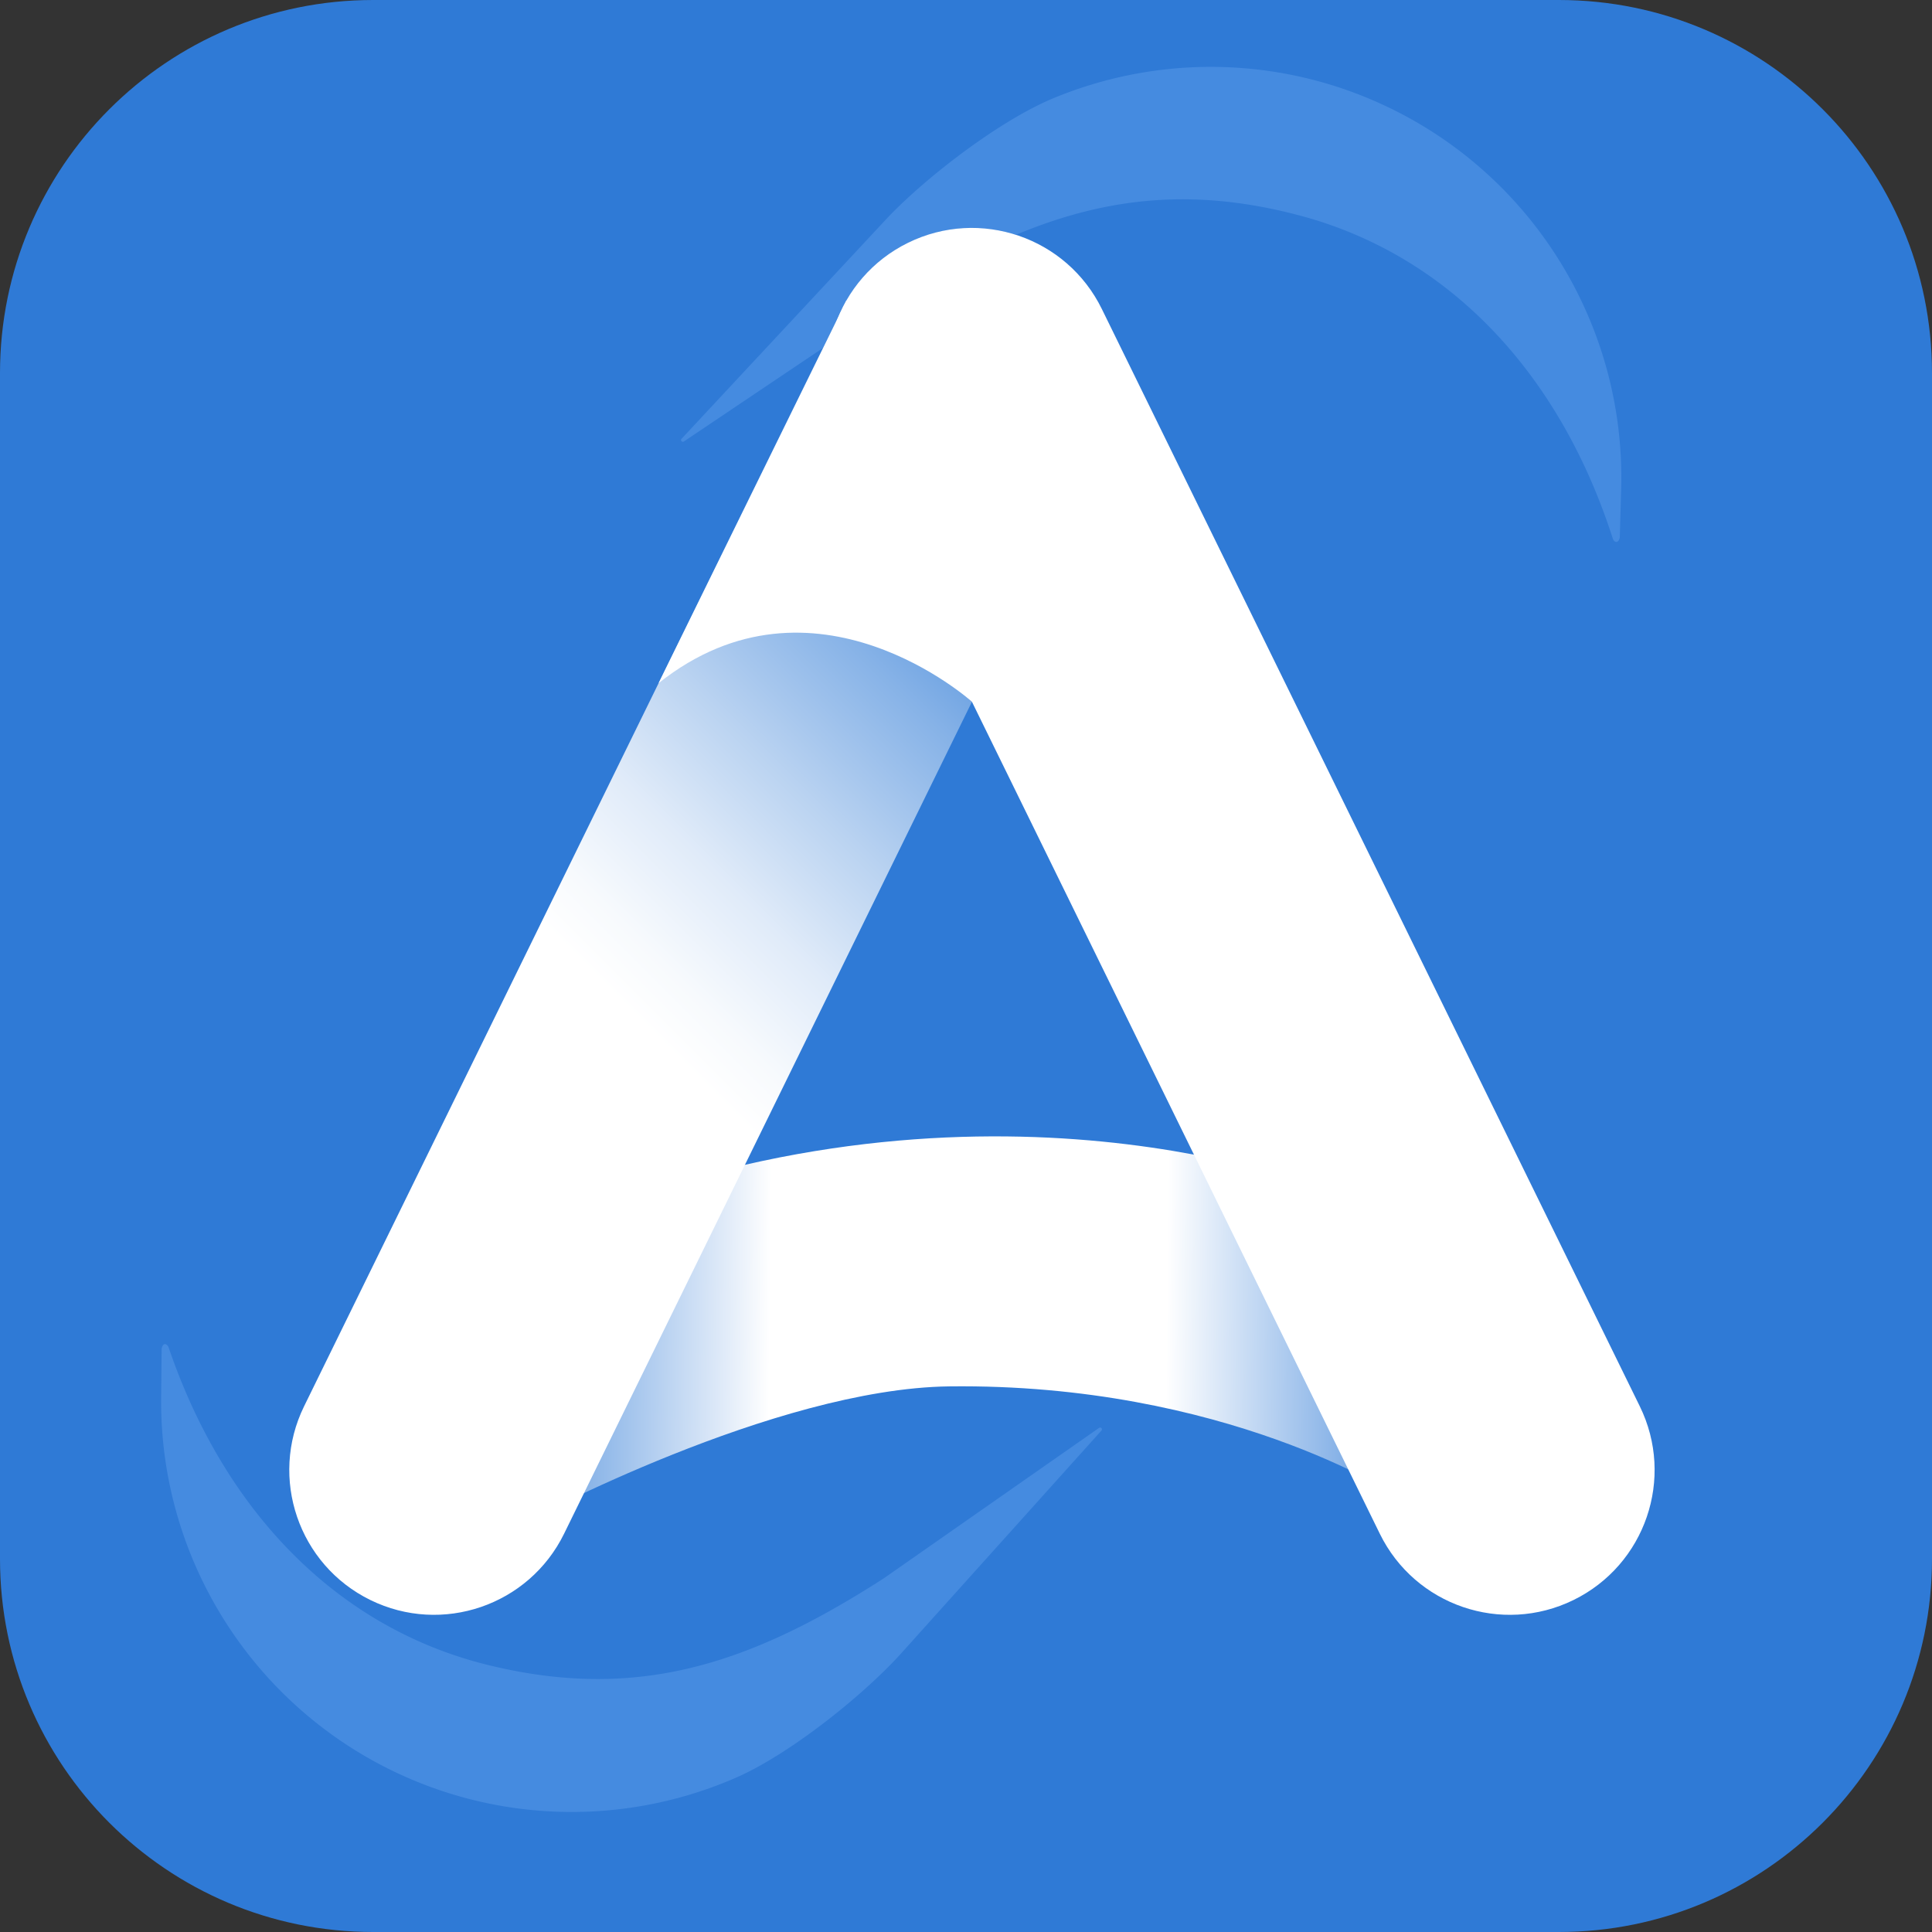
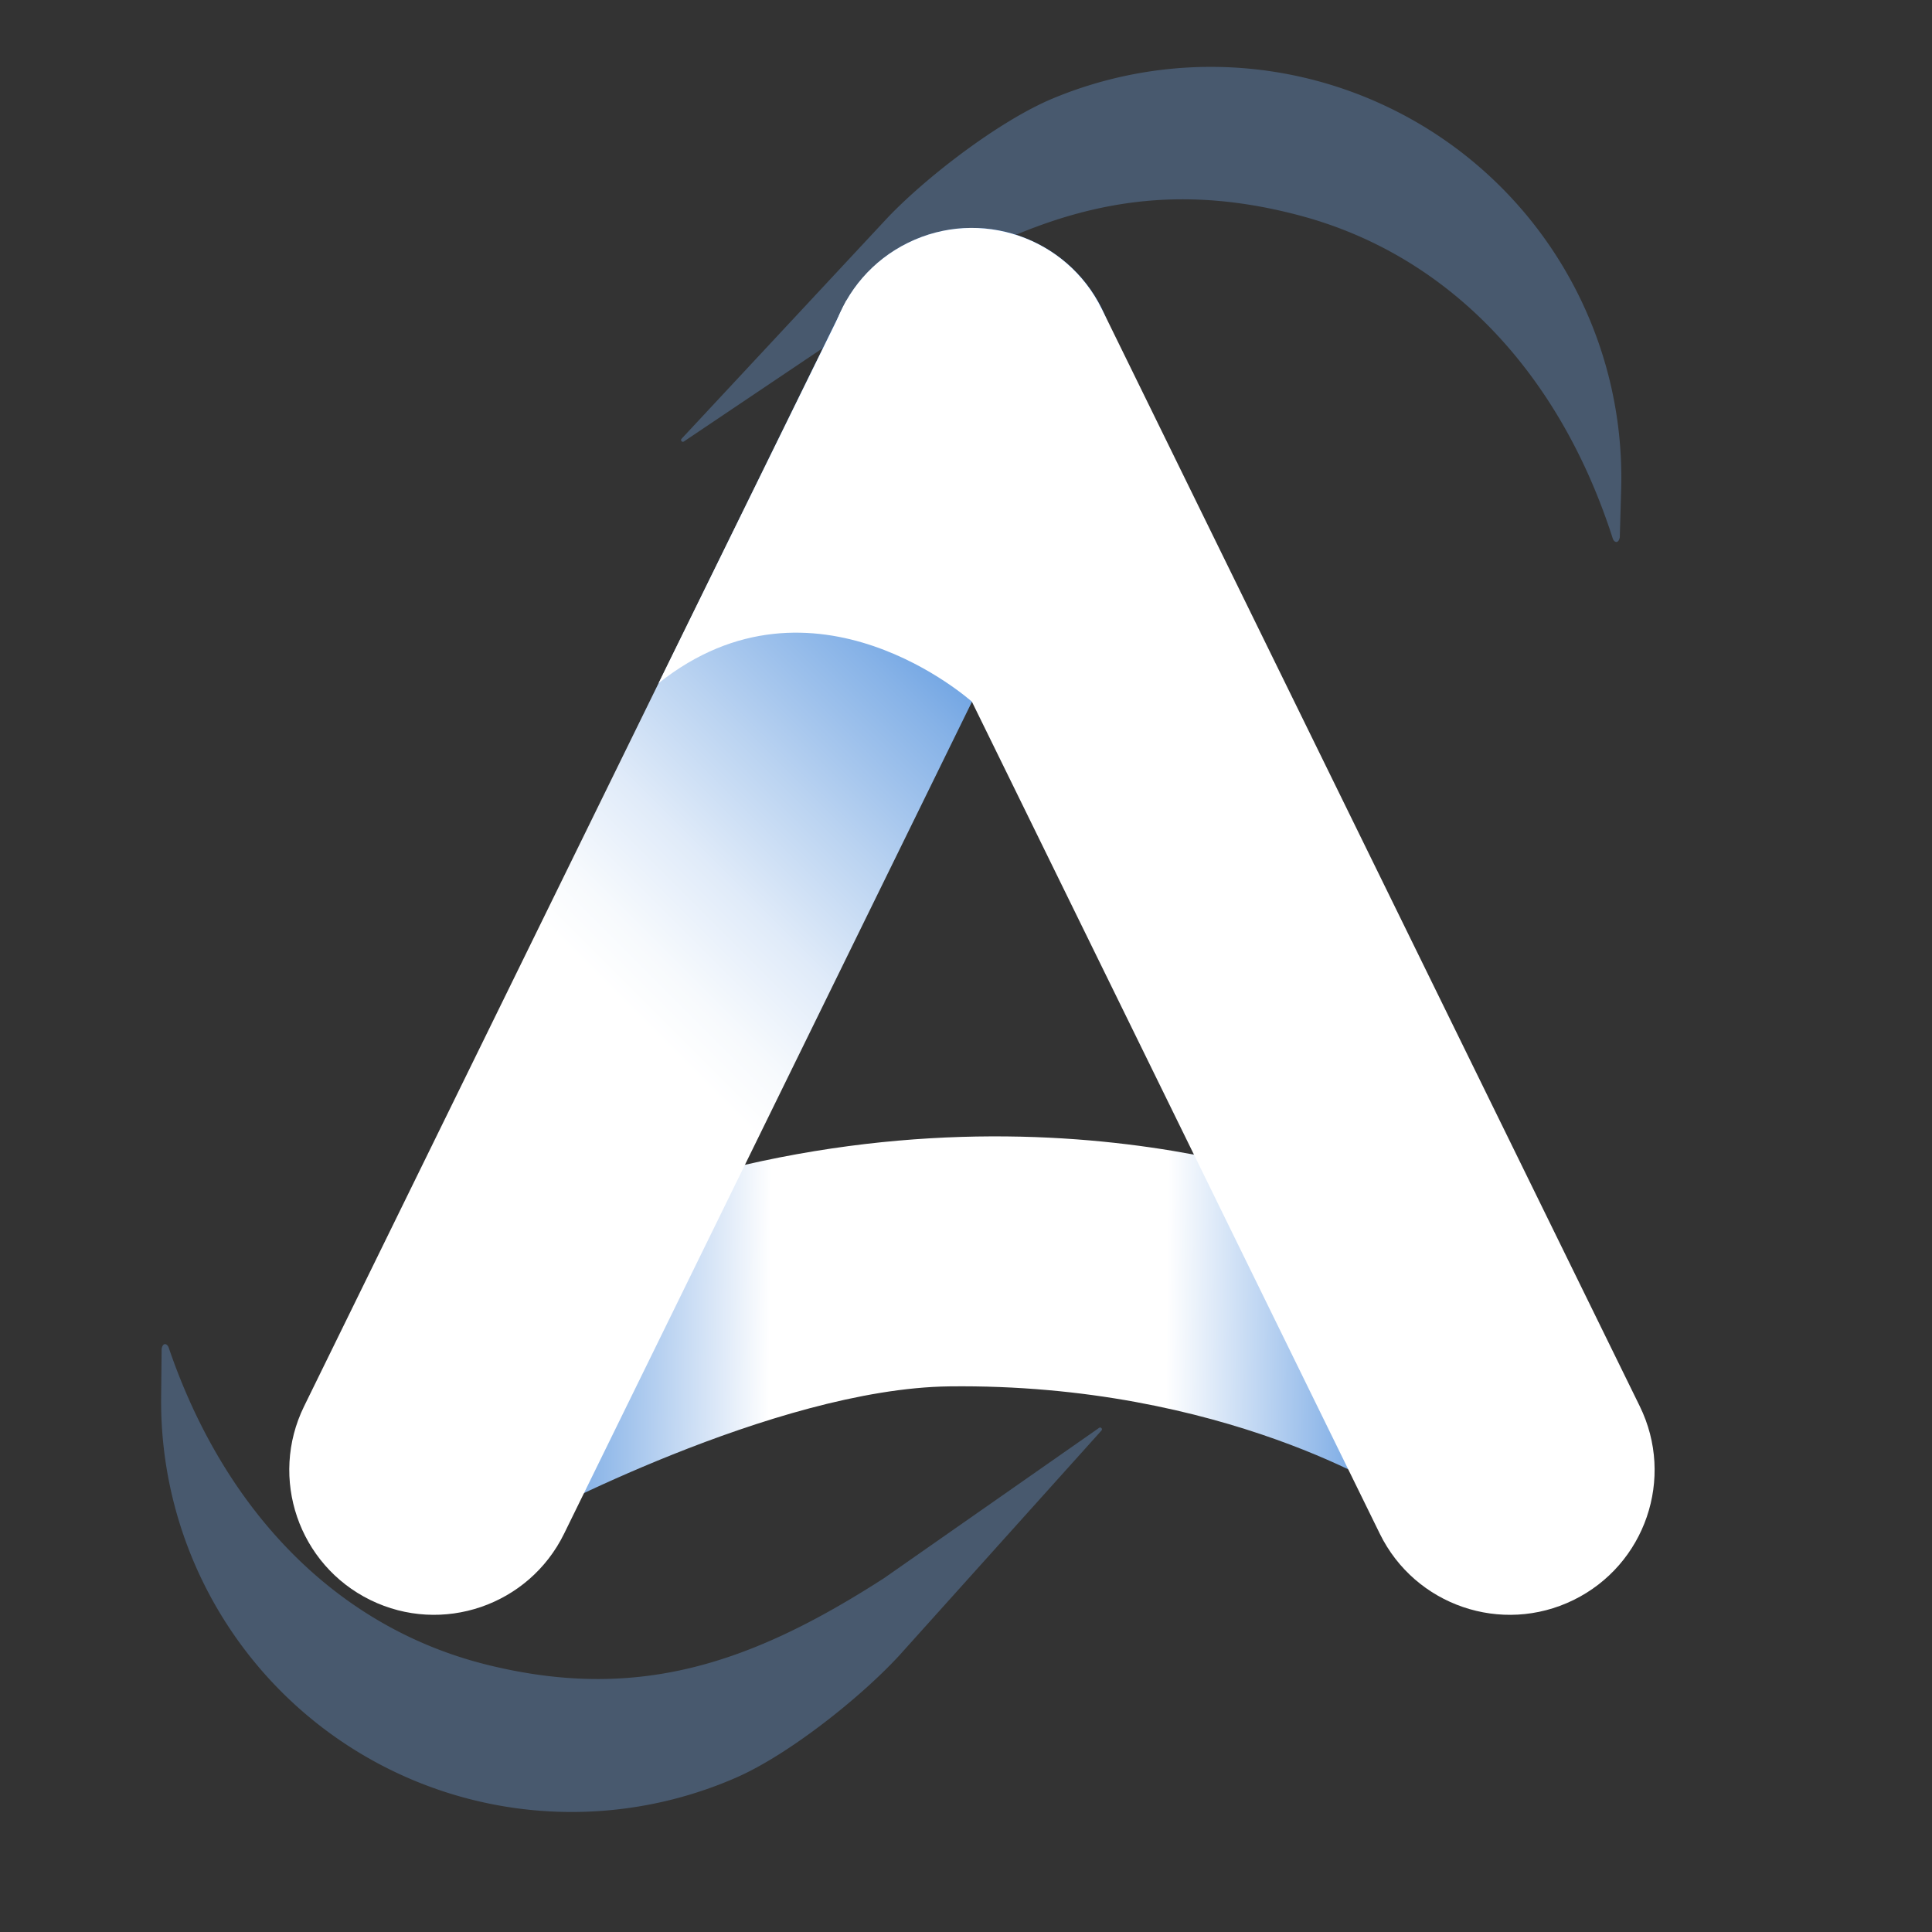
<svg xmlns="http://www.w3.org/2000/svg" data-name="图层 1" viewBox="0 0 420.98 420.98">
  <rect x="0" y="0" width="420.98" height="420.98" fill="#333333" stroke="none" />
  <defs>
    <linearGradient id="a" x1="210.07" x2="406.25" y1="281.24" y2="276.34" data-name="未命名的渐变" gradientTransform="rotate(-1.2 26625.154 7727.824)scale(1.19 -.94)" gradientUnits="userSpaceOnUse">
      <stop offset="0" stop-color="#2f7ad6" />
      <stop offset=".04" stop-color="#3c82d9" />
      <stop offset=".1" stop-color="#5e98df" />
      <stop offset=".19" stop-color="#96bcea" />
      <stop offset=".3" stop-color="#e2ecf9" />
      <stop offset=".34" stop-color="#fff" />
      <stop offset=".71" stop-color="#fff" />
      <stop offset=".88" stop-color="#82afe6" />
      <stop offset=".99" stop-color="#2f7ad6" />
    </linearGradient>
    <linearGradient id="b" x1="41.8" x2="264.59" y1="211.54" y2="434.33" data-name="未命名的渐变 2" gradientTransform="matrix(1 0 0 -1 0 523.7)" gradientUnits="userSpaceOnUse">
      <stop offset=".42" stop-color="#fff" />
      <stop offset=".46" stop-color="#f7fafd" />
      <stop offset=".53" stop-color="#e0ebf9" />
      <stop offset=".61" stop-color="#bad3f1" />
      <stop offset=".71" stop-color="#86b2e7" />
      <stop offset=".82" stop-color="#4488da" />
      <stop offset=".85" stop-color="#2f7ad6" />
    </linearGradient>
  </defs>
-   <path fill="#2f7ad6" d="M339.68 420.98H81.3c-44.9 0-81.3-36.4-81.3-81.3V81.3C0 36.4 36.4 0 81.3 0h258.38c44.9 0 81.3 36.4 81.3 81.3v258.38c0 44.9-36.4 81.3-81.3 81.3Z" />
  <path fill="#78b3f9" d="M300.65 22.51c-22.96-10.38-48.75-10.42-71.23-1.06-11.53 4.8-27.43 16.97-36.04 26.01l-44.87 48.15c-.32.34.12.84.51.59l47.48-31.92c.11-.08.24-.15.36-.23 29.27-18.04 53.98-25.67 86.27-17.11 32.89 8.72 56.84 34.73 68.28 70.38.27.84 1.22 1.3 1.54-.23l.3-10.56c.99-36.04-19.74-69.18-52.6-84.02M89.21 387.54a89.469 89.469 0 0 0 71.24-.22c11.44-5.01 27.11-17.46 35.56-26.66l44-48.95c.31-.35-.14-.84-.52-.58L192.6 343.9c-.12.08-.24.15-.36.23-28.94 18.57-53.51 26.64-85.94 18.66-33.05-8.14-57.46-33.7-69.54-69.14-.29-.84-1.25-1.28-1.54.25l-.11 10.57c-.35 36.06 20.98 68.81 54.1 83.07" opacity=".3" />
  <path fill="url(#a)" d="M114.97 331.42s53.69-28.86 91.88-29.33c60.05-.73 97.33 23.67 97.33 23.67s11.21-2.77 17.11-16.8c11.69-27.78-30.28-48.85-30.28-48.85s-68.89-29.4-157.11 1.99-18.93 69.32-18.93 69.32Z" />
  <path fill="url(#b)" d="M240.13 95.1 122.91 334.2c-7.67 15.64-26.57 22.11-42.21 14.44s-22.11-26.57-14.44-42.21l117.22-239.1c7.67-15.64 26.57-22.11 42.21-14.44 15.65 7.67 22.11 26.56 14.44 42.21Z" />
  <path fill="#fff" d="M197.88 52.89c15.64-7.67 34.54-1.21 42.21 14.44l117.22 239.1c7.67 15.64 1.21 34.54-14.44 42.21-15.64 7.67-34.54 1.21-42.21-14.44L183.44 95.1c-7.67-15.65-1.2-34.54 14.44-42.21Z" />
  <path fill="#fff" d="M211.79 152.91s-34.44-30.99-68.29-4.04l40.92-83.39s30.69 69.85 27.37 87.43Z" />
</svg>